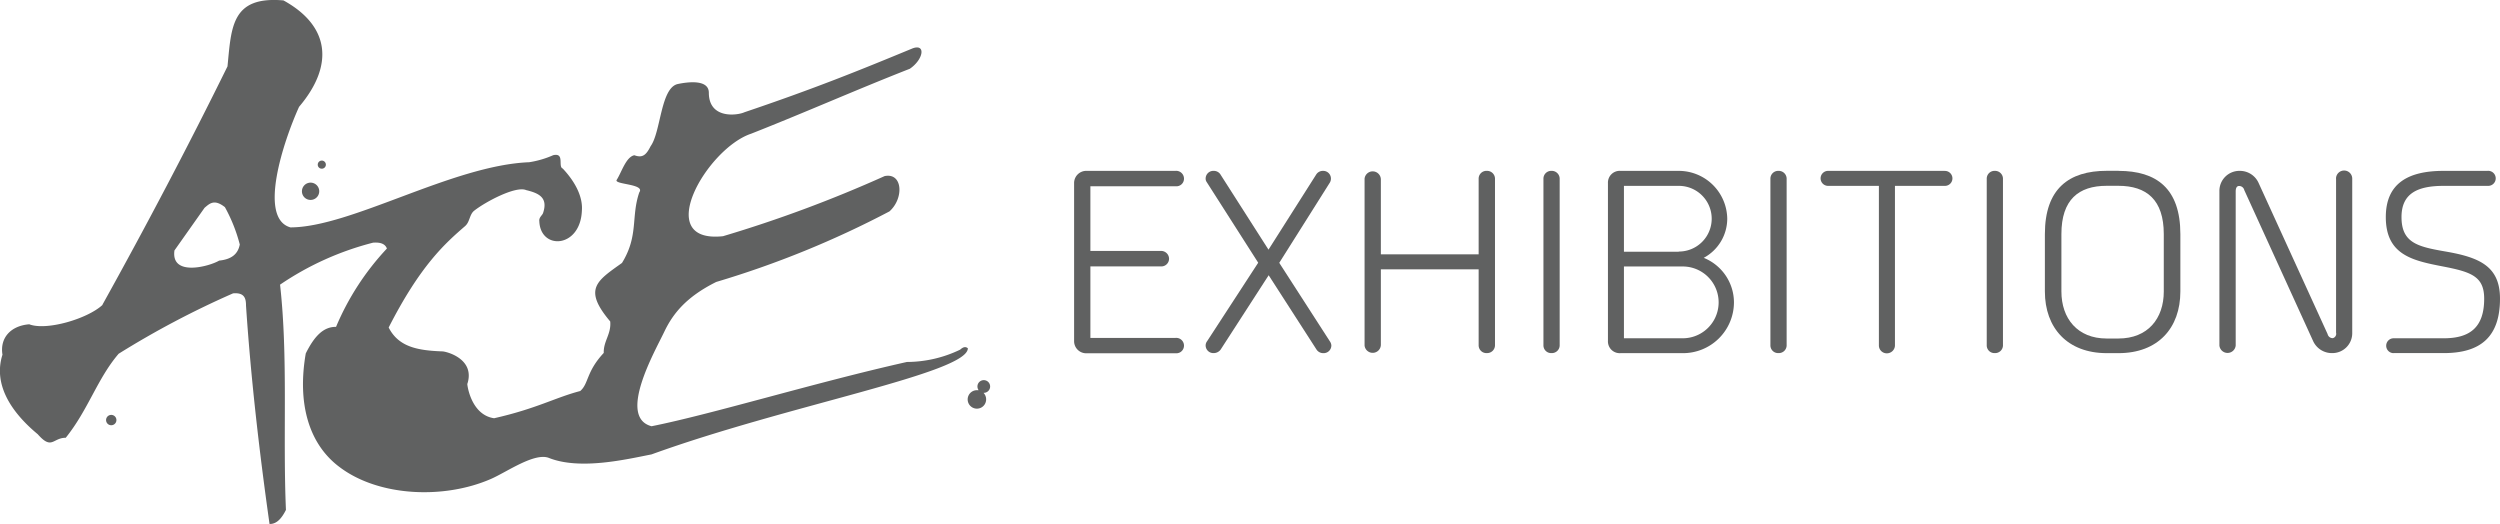
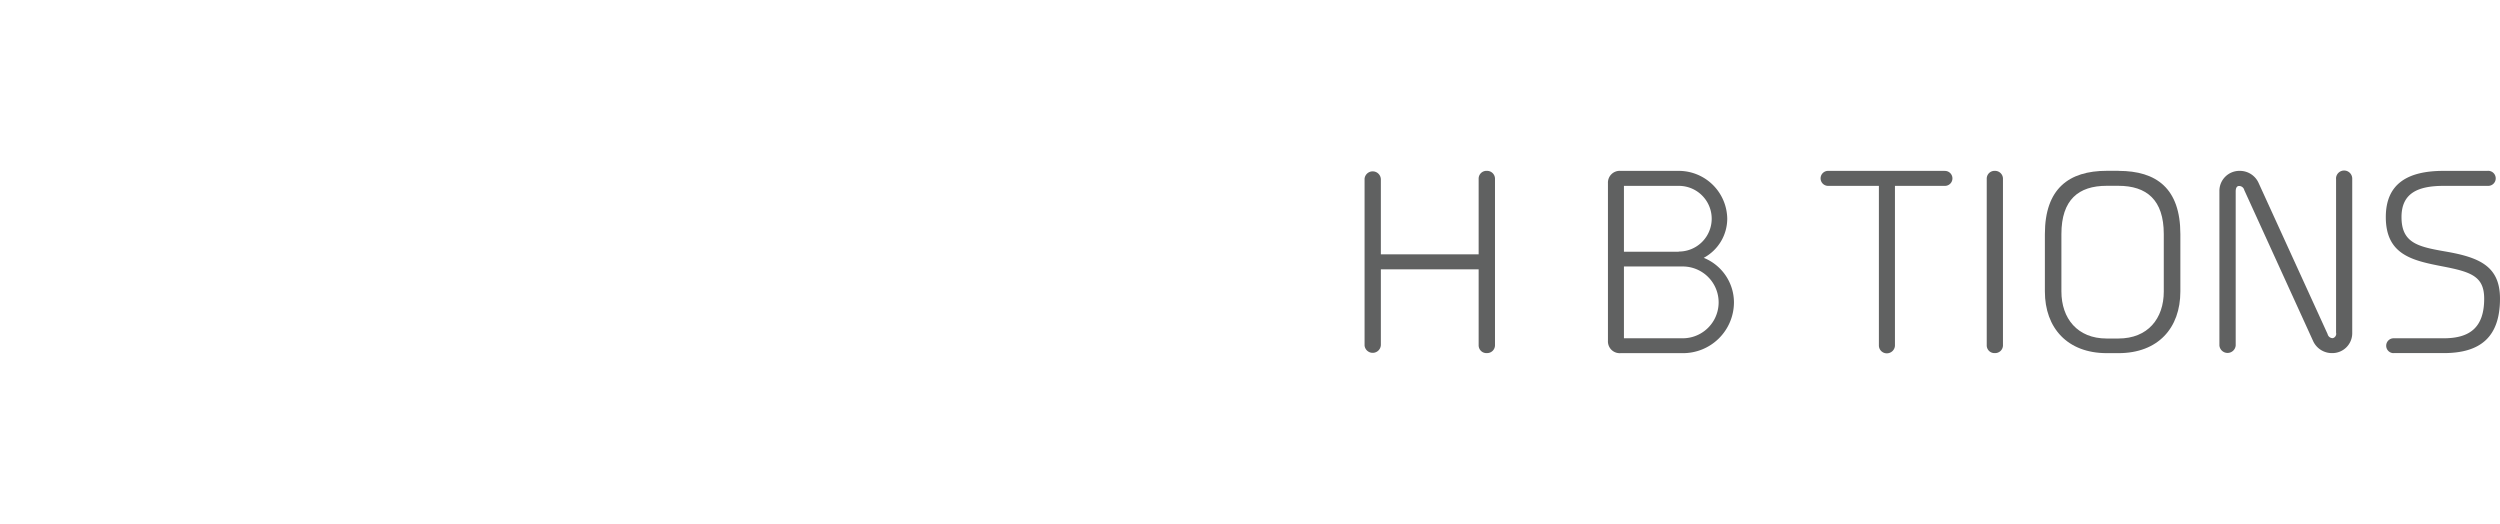
<svg xmlns="http://www.w3.org/2000/svg" id="Layer_12" data-name="Layer 12" viewBox="0 0 425.17 89.12">
  <defs>
    <style>.cls-1,.cls-2{fill:#606161;}.cls-2{fill-rule:evenodd;}</style>
  </defs>
  <title>AceExhibitions Horizontal Logos</title>
-   <path class="cls-1" d="M215.49,81.33a2.07,2.07,0,0,1,2.16-2.08h15.06a1.33,1.33,0,0,1,1.47,1.32,1.29,1.29,0,0,1-1.38,1.3H218.26v11h11.91a1.35,1.35,0,0,1,1.47,1.3,1.32,1.32,0,0,1-1.38,1.33h-12v12.16h14.45a1.32,1.32,0,0,1,1.47,1.3,1.3,1.3,0,0,1-1.38,1.31H217.65a2.06,2.06,0,0,1-2.16-2.07V81.33Z" transform="translate(-32.82 -50.19)" />
-   <path class="cls-1" d="M256.67,79.86a1.34,1.34,0,0,1,1.15-.61,1.31,1.31,0,0,1,1.35,1.32,1.34,1.34,0,0,1-.24.76l-8.55,13.56L259,108.26a1.33,1.33,0,0,1,.24.68,1.31,1.31,0,0,1-1.38,1.31,1.36,1.36,0,0,1-1.16-.64L248.58,97l-8.16,12.63a1.46,1.46,0,0,1-1.18.61,1.31,1.31,0,0,1-1.38-1.31,1.19,1.19,0,0,1,.25-0.71l8.69-13.35L238,81.09a1,1,0,0,1-.14-0.52,1.31,1.31,0,0,1,1.38-1.32,1.34,1.34,0,0,1,1.19.69l8.12,12.71Z" transform="translate(-32.82 -50.19)" />
  <path class="cls-1" d="M284.29,80.57a1.32,1.32,0,0,1,1.4-1.32,1.34,1.34,0,0,1,1.38,1.4v28.19a1.34,1.34,0,0,1-1.38,1.4,1.32,1.32,0,0,1-1.4-1.31V96H267.66v12.87a1.39,1.39,0,0,1-2.77.09V80.57a1.39,1.39,0,0,1,2.77.09V93.44h16.63V80.57Z" transform="translate(-32.82 -50.19)" />
-   <path class="cls-1" d="M295.31,80.57a1.32,1.32,0,0,1,1.38-1.32,1.34,1.34,0,0,1,1.38,1.4v28.19a1.33,1.33,0,0,1-1.38,1.4,1.31,1.31,0,0,1-1.38-1.31V80.57Z" transform="translate(-32.82 -50.19)" />
  <path class="cls-1" d="M318.34,79.25a8.25,8.25,0,0,1,8.23,8.17,7.58,7.58,0,0,1-4,6.62,8.19,8.19,0,0,1,5.14,7.61,8.66,8.66,0,0,1-8.72,8.6H308.43a2,2,0,0,1-2.15-2.07V81.33a2,2,0,0,1,2.15-2.08h9.91Zm0,13.72a5.58,5.58,0,0,0,0-11.17H309V93h9.3ZM309,95.51v12.21h10a6.1,6.1,0,0,0,0-12.21H309Z" transform="translate(-32.82 -50.19)" />
-   <path class="cls-1" d="M333.91,80.57a1.32,1.32,0,0,1,1.38-1.32,1.34,1.34,0,0,1,1.38,1.4v28.19a1.33,1.33,0,0,1-1.38,1.4,1.31,1.31,0,0,1-1.38-1.31V80.57Z" transform="translate(-32.82 -50.19)" />
  <path class="cls-1" d="M363.55,79.26a1.27,1.27,0,1,1,.09,2.54h-8.55V109a1.38,1.38,0,0,1-1.36,1.28,1.34,1.34,0,0,1-1.37-1.27V81.8h-8.64a1.27,1.27,0,1,1,0-2.55h19.83Z" transform="translate(-32.82 -50.19)" />
  <path class="cls-1" d="M370.7,80.57a1.32,1.32,0,0,1,1.38-1.32,1.34,1.34,0,0,1,1.38,1.4v28.19a1.33,1.33,0,0,1-1.38,1.4,1.31,1.31,0,0,1-1.38-1.31V80.57Z" transform="translate(-32.82 -50.19)" />
  <path class="cls-1" d="M393.11,79.25c6.48,0,10.52,3,10.52,10.76v9.75c0,6.21-3.79,10.49-10.52,10.49h-2c-6.68,0-10.52-4.28-10.52-10.49V90c0-7.72,4.08-10.76,10.52-10.76h2ZM383.4,99.76c0,4.58,2.72,8,7.69,8h2c5,0,7.72-3.38,7.72-8V90c0-5.85-2.94-8.21-7.72-8.21h-2c-4.77,0-7.69,2.36-7.69,8.21v9.75Z" transform="translate(-32.82 -50.19)" />
  <path class="cls-1" d="M430.1,80.57a1.38,1.38,0,0,1,2.76,0v26.27a3.38,3.38,0,0,1-3.46,3.4,3.5,3.5,0,0,1-3.17-2L414.5,82.52a0.9,0.9,0,0,0-.89-0.7c-0.37,0-.57.33-0.57,0.93v26.19a1.39,1.39,0,0,1-2.77,0V82.66a3.4,3.4,0,0,1,3.49-3.41,3.48,3.48,0,0,1,3.15,2L428.67,107a0.89,0.89,0,0,0,.88.7,0.76,0.76,0,0,0,.56-0.93V80.57Z" transform="translate(-32.82 -50.19)" />
  <path class="cls-1" d="M439.9,110.25a1.26,1.26,0,1,1,0-2.53h8.53c4.48,0,6.87-1.89,6.87-6.73,0-3.78-2.18-4.55-7-5.48-5.16-1-9.73-1.95-9.73-8.4,0-5.72,3.77-7.86,9.82-7.86h7.45a1.28,1.28,0,1,1,.07,2.55h-7.52c-4.57,0-7.15,1.38-7.15,5.31,0,4.46,2.87,5.05,7.58,5.87,5.74,1,9.17,2.53,9.17,8,0,6.57-3.38,9.26-9.55,9.26H439.9Z" transform="translate(-32.82 -50.19)" />
-   <path class="cls-2" d="M50.25,102C57.89,88.24,65,74.7,71.51,61.48c0.66-6.61.62-12,9.52-11.22,7.94,4.37,8.6,11.09,2.65,18.1-2.65,5.85-7,18.94-1.47,20.5,10.29,0,27.54-10.56,40.6-11.08a16.18,16.18,0,0,0,4.1-1.2c2-.44.76,1.95,1.61,2.27C131,81.49,131.94,84,131.78,86c-0.25,6.44-7.07,6.77-7.24,1.8-0.09-.64.52-1,0.64-1.39,0.89-2.65-.75-3.37-2.88-3.89-1.76-.76-6.93,2-8.83,3.5-0.82.64-.73,1.91-1.55,2.62-3.41,2.95-7.61,6.68-13,17.25,1.65,3.24,4.78,3.91,9.13,4.06,0.6,0,5.62,1.22,4.26,5.51-0.12-.47.37,5.26,4.54,5.86,7.22-1.63,10.4-3.52,14.65-4.63,1.46-1.26,1-3.27,4-6.48-0.07-2,1.3-3.21,1.1-5.35-4.67-5.53-2.29-6.88,2-9.95,2.85-4.63,1.51-7.81,2.94-12,1.07-1.47-4.37-1.32-3.84-2.13,0.83-1.29,1.57-3.89,3-4.19,1.37,0.5,2,0,2.77-1.54,1.76-2.41,1.69-10,4.66-10.58,1.74-.36,5.22-0.79,5.24,1.48,0,4.57,4.92,3.86,6.05,3.33,11.85-4,19.5-7.1,28.64-10.88,2.22-.79,1.84,1.87-0.5,3.48-9.28,3.64-17.75,7.41-27,11.05-7.51,2.5-16.92,18.73-4.78,17.43a220.43,220.43,0,0,0,27.48-10.22c3.08-.64,3.33,3.77.83,6a163.19,163.19,0,0,1-29.46,12c-5,2.49-7.33,5.3-8.84,8.48-1.6,3.35-8,14.52-2.16,16.06,10.36-2.07,27.92-7.46,43.42-10.93a21,21,0,0,0,9.07-2.1c0.61-.56,1-0.48,1.3-0.23,0,4.23-30.66,9.66-53.8,18.05-4.21.82-12.09,2.71-17.42,0.61-2.45-1-7.23,2.41-9.88,3.56-8,3.49-19,3-25.62-1.92-5.49-4-7.32-11.1-5.88-19.42,1.45-2.92,3-4.55,5.15-4.52a44.93,44.93,0,0,1,8.65-13.32c-0.25-.67-0.89-1.11-2.35-1A50.17,50.17,0,0,0,80.45,98.6c1.39,12.41.45,25.53,1,38.31-0.72,1.44-1.59,2.43-2.79,2.39-1.75-12.37-3.17-24.74-4-37.12,0-1.22-.24-2.27-2.2-2.1A152.47,152.47,0,0,0,53,110.35c-3.62,4.21-5.18,9.55-9,14.29-2.22,0-2.34,2.15-4.76-.6-4.25-3.52-7.67-8.27-6-13.53-0.47-2.87,1.42-4.92,4.55-5.17,2.92,1.13,9.9-.92,12.46-3.29h0Zm12.24-9.22,5.12-7.25c0.85-.71,1.63-1.55,3.46-0.11a27.19,27.19,0,0,1,2.53,6.35c-0.33,1.75-1.56,2.54-3.51,2.74-1.67,1-8.24,2.78-7.6-1.73h0ZM200.11,117a1.08,1.08,0,1,0-1.06-1.08,1.09,1.09,0,0,0,.2.63l-0.25,0a1.57,1.57,0,1,0,1.53,1.56,1.58,1.58,0,0,0-.43-1.09h0ZM51.73,122.51a0.88,0.88,0,1,0-.87-0.88,0.88,0.88,0,0,0,.87.88h0Zm35.8-43.63a0.69,0.69,0,1,0-.67-0.69,0.68,0.68,0,0,0,.67.69h0Zm-1.92,5.31a1.47,1.47,0,1,0-1.44-1.47,1.46,1.46,0,0,0,1.44,1.47h0Z" transform="translate(-32.82 -50.19)" />
</svg>